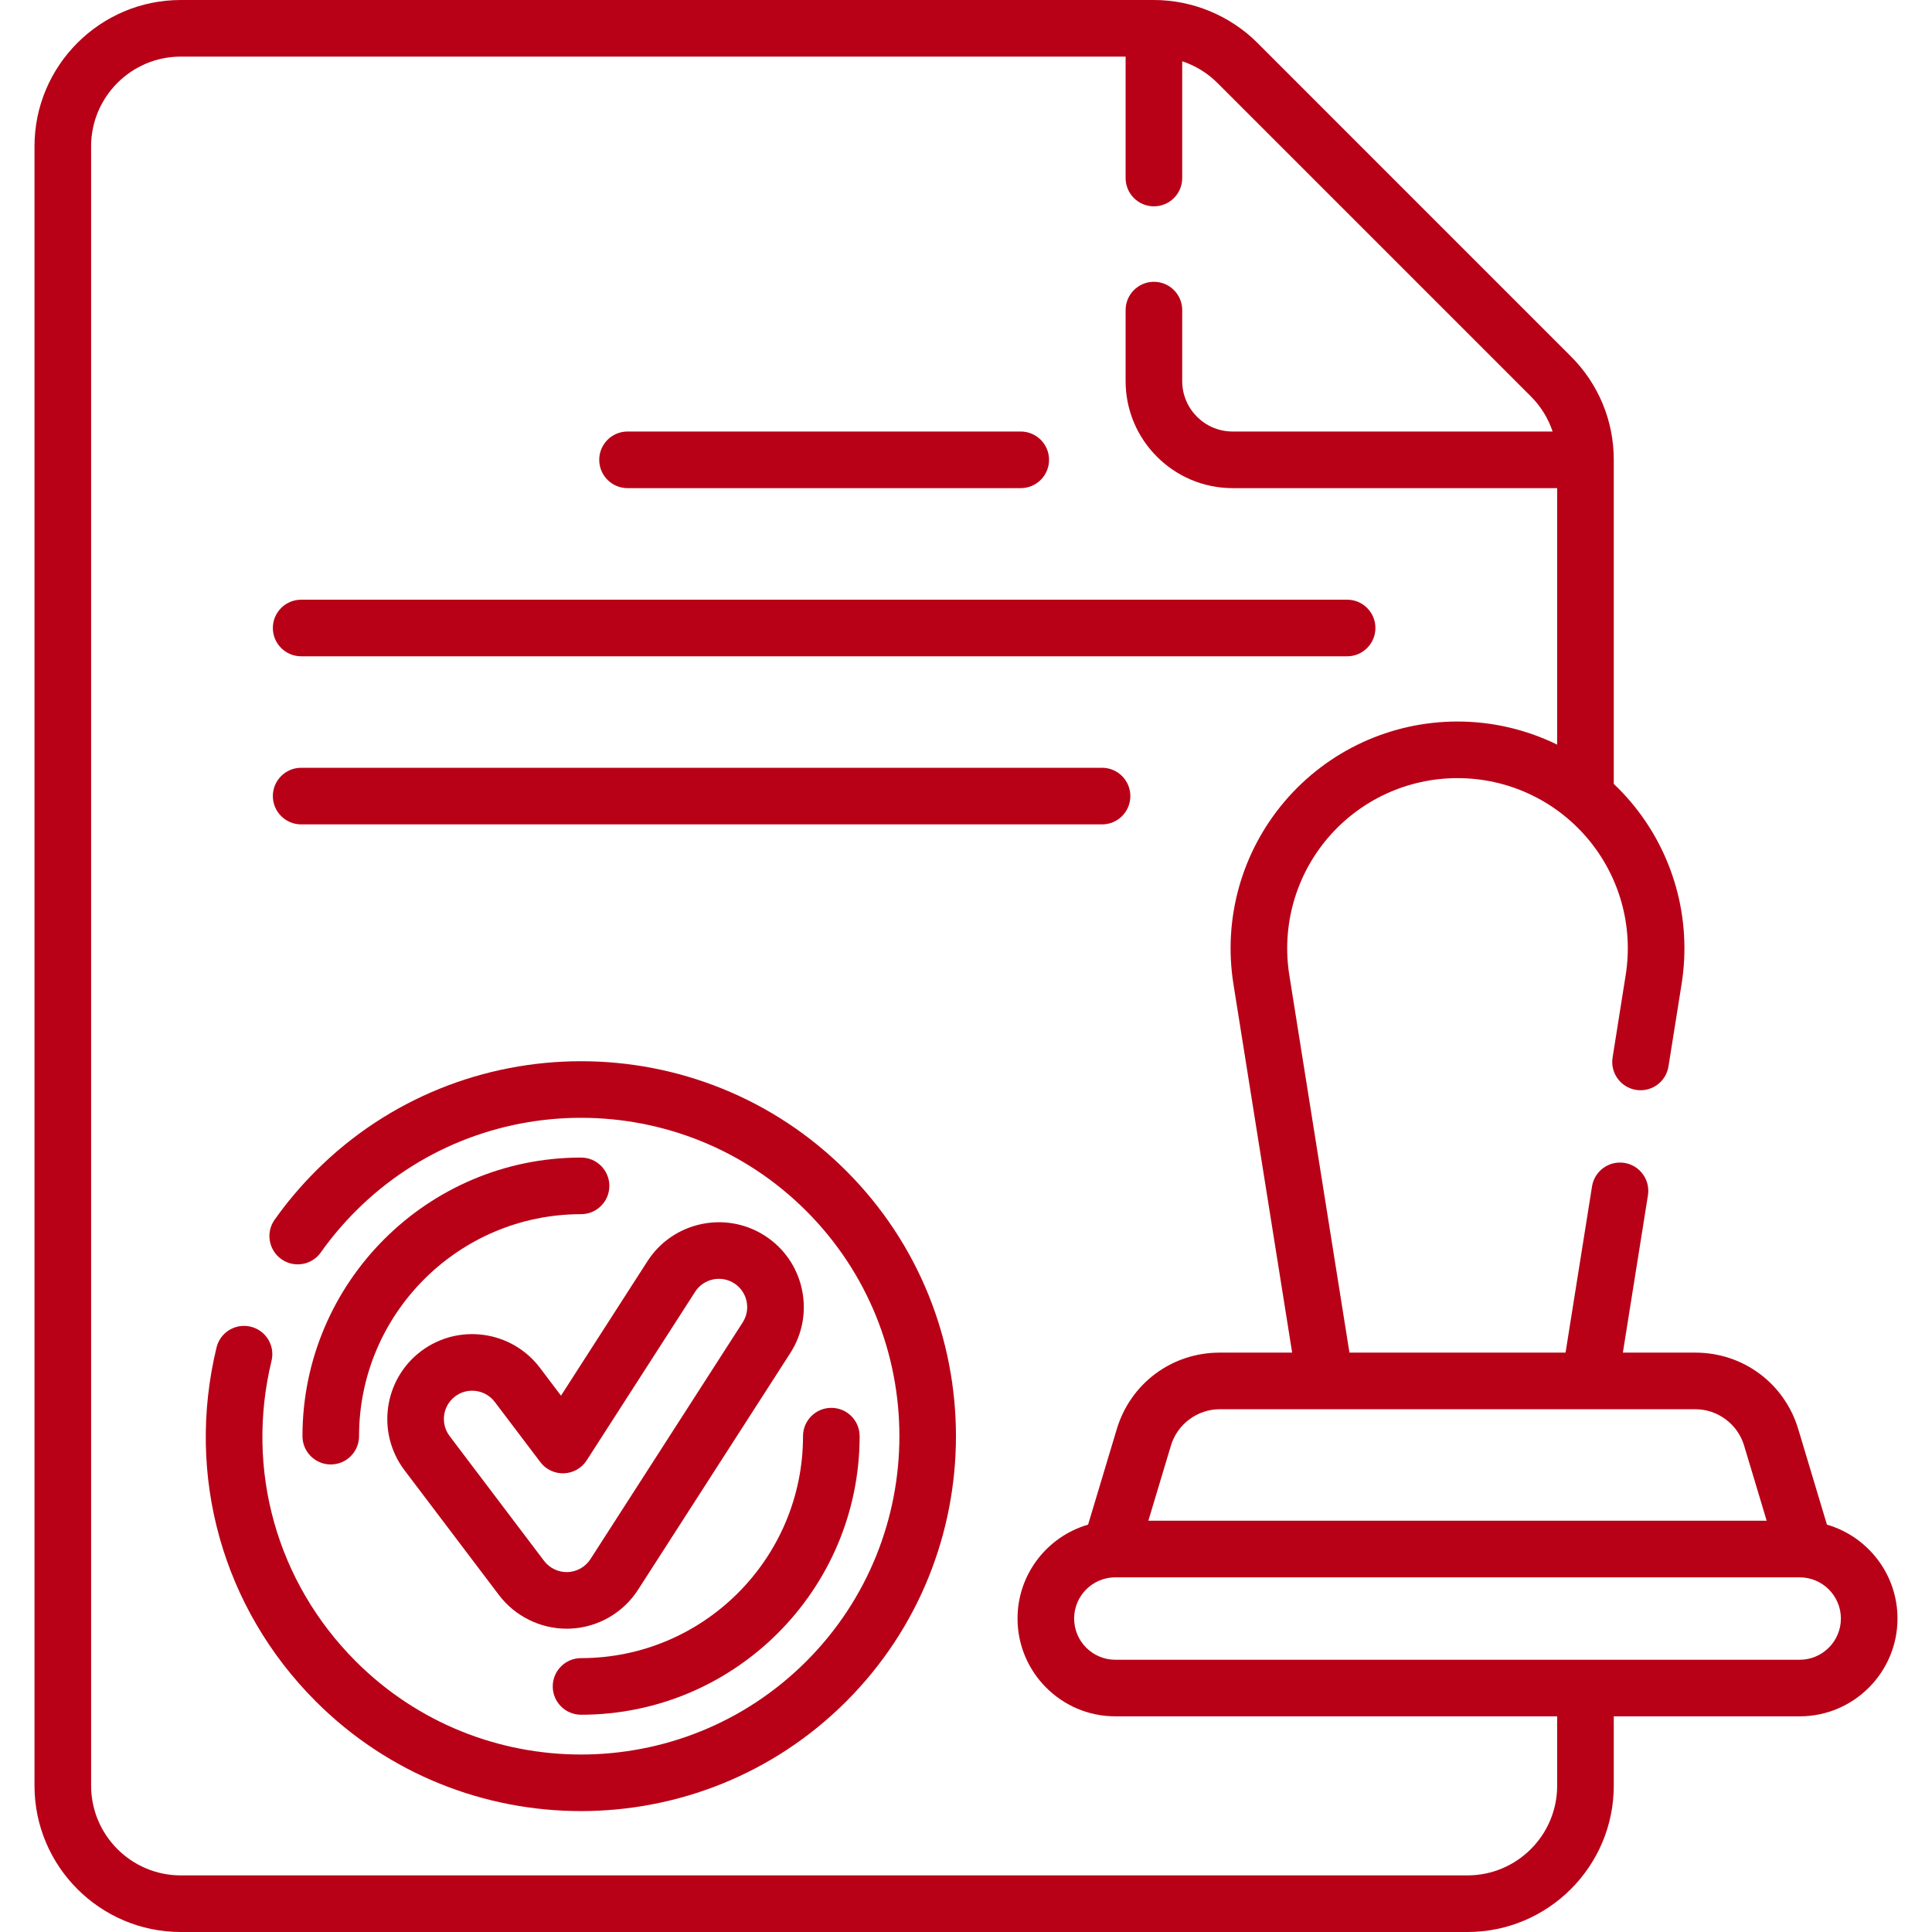
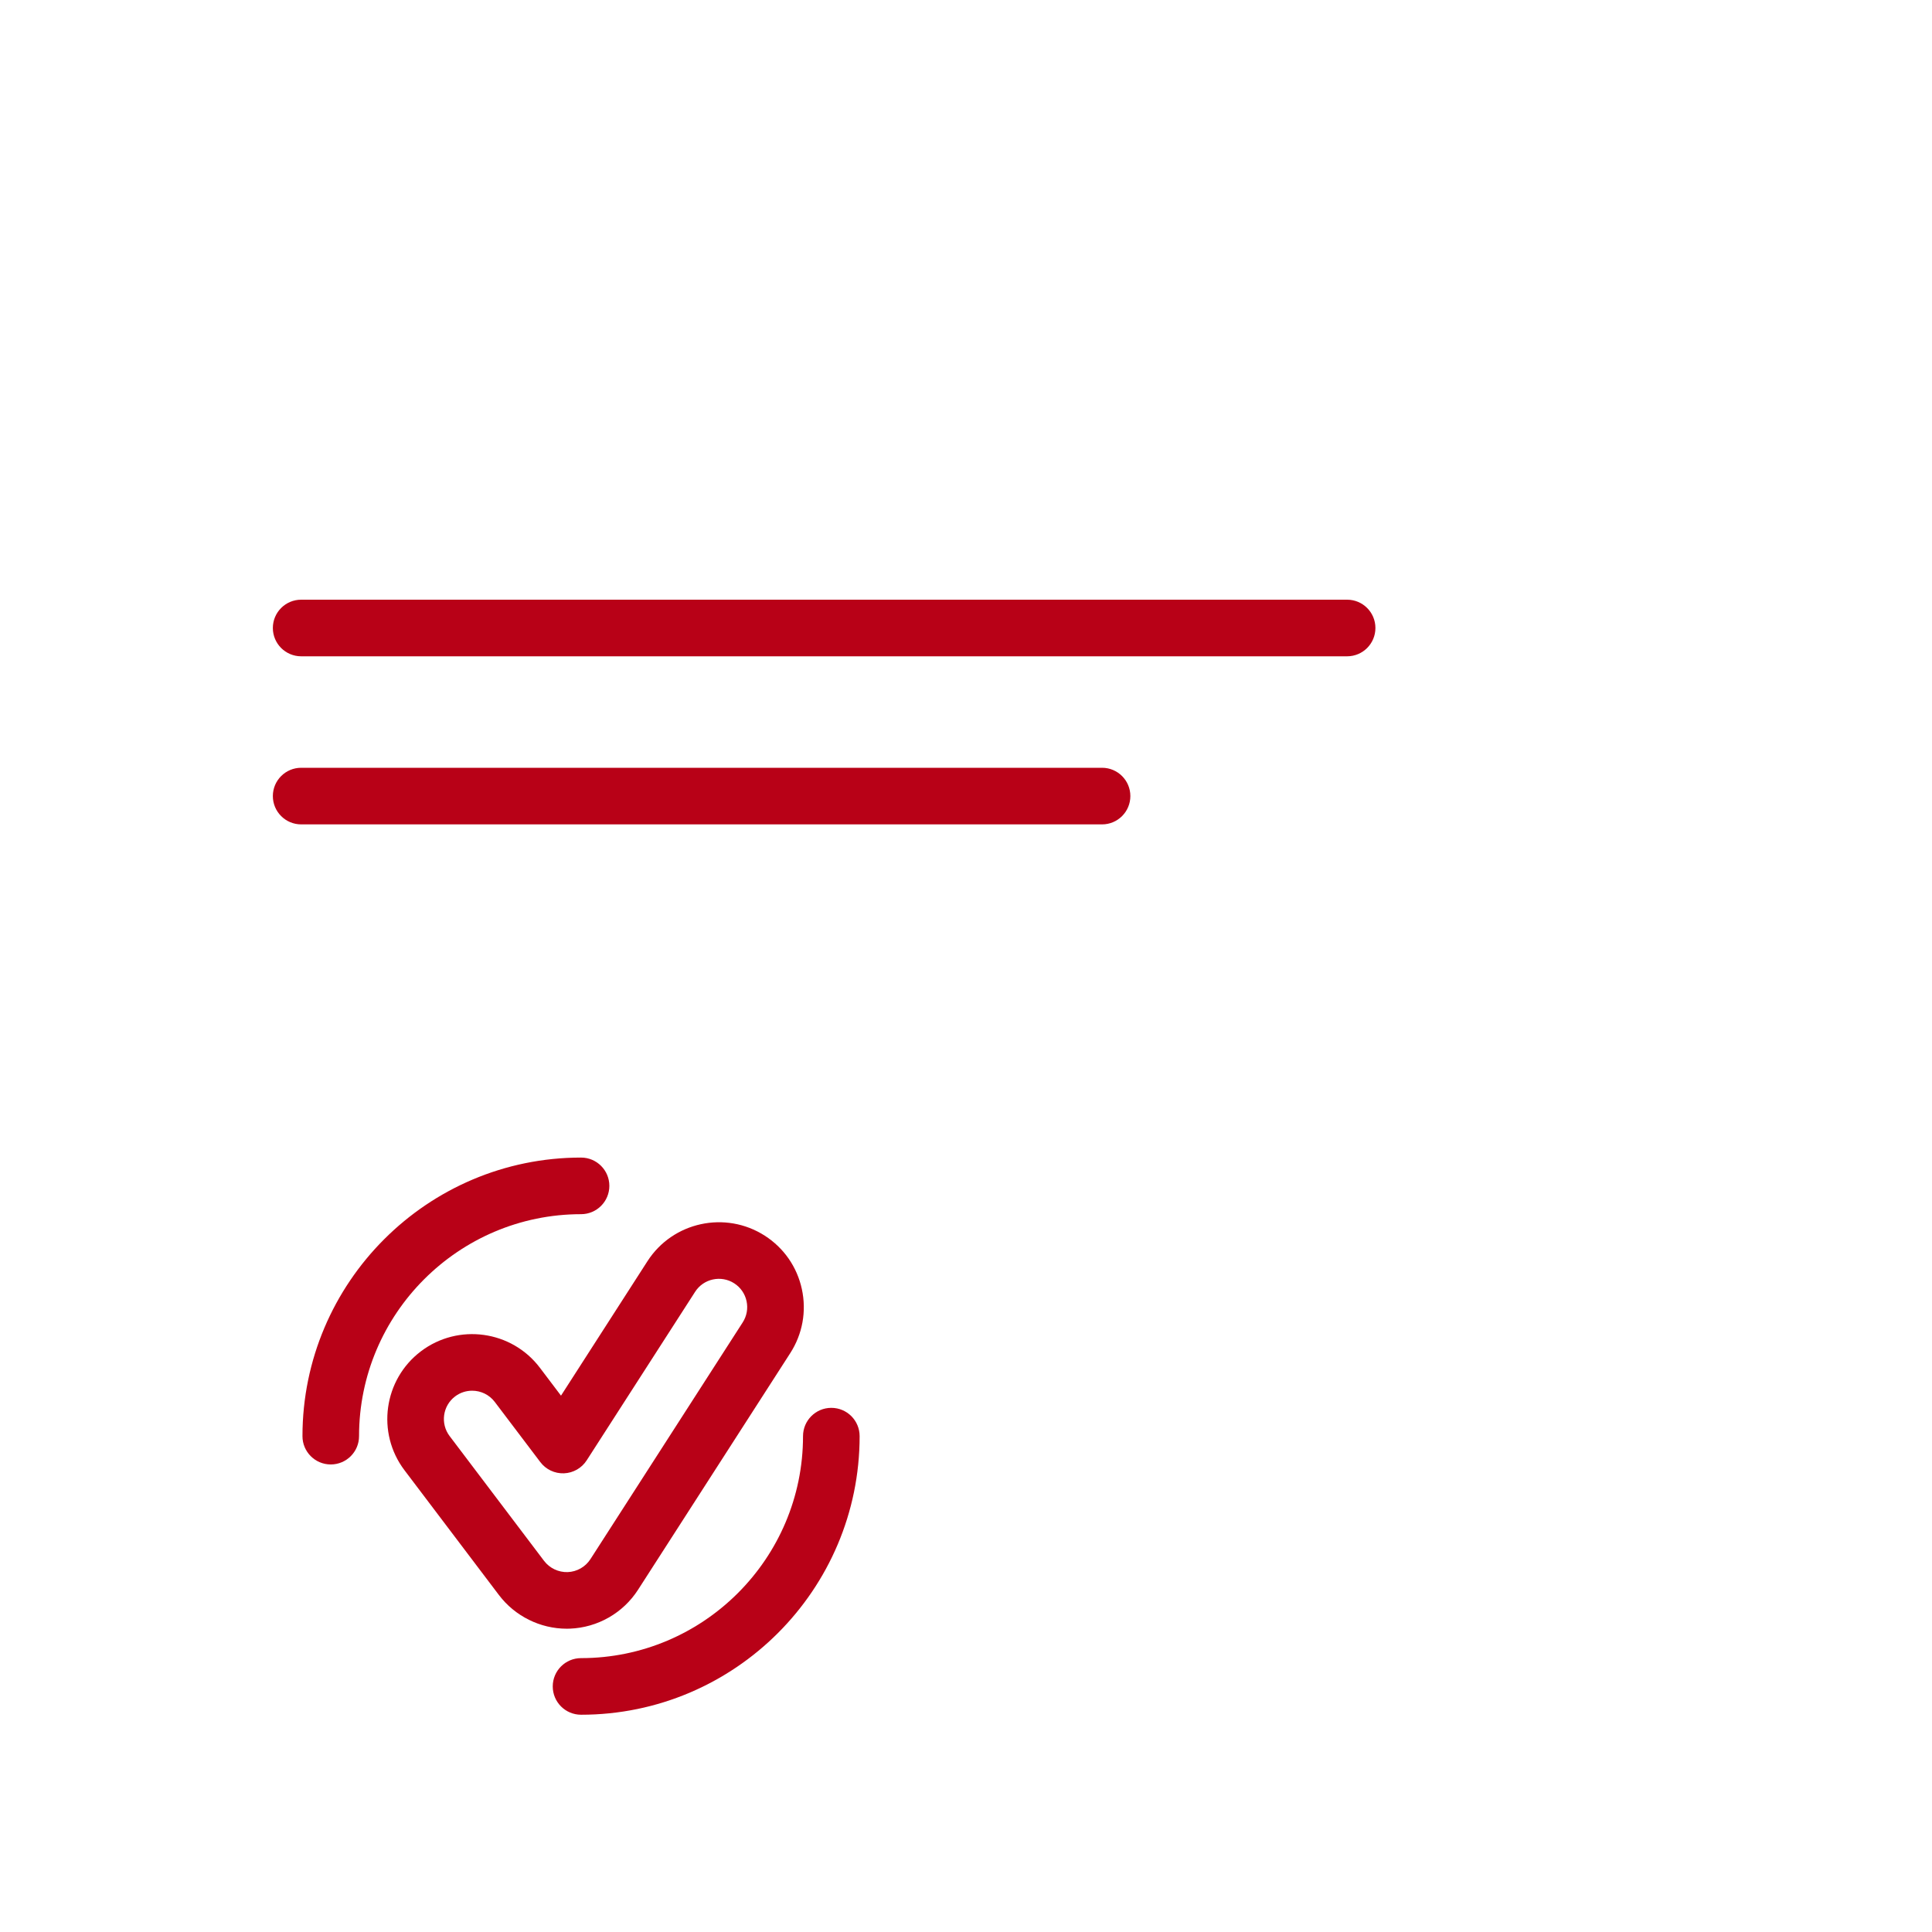
<svg xmlns="http://www.w3.org/2000/svg" width="70" height="70" viewBox="0 0 70 70" fill="none">
-   <path d="M11.443 42.424C10.896 42.971 10.393 43.566 9.95 44.193C9.623 44.655 9.733 45.295 10.195 45.622C10.657 45.949 11.297 45.84 11.624 45.377C12.001 44.845 12.428 44.339 12.893 43.874C17.392 39.375 24.713 39.376 29.212 43.875C33.712 48.374 33.712 55.695 29.212 60.194C24.713 64.694 17.392 64.695 12.893 60.196C10.025 57.326 8.882 53.255 9.838 49.306C9.972 48.755 9.633 48.201 9.083 48.068C8.532 47.934 7.978 48.273 7.845 48.823C6.72 53.473 8.065 58.266 11.443 61.646C14.092 64.295 17.571 65.62 21.051 65.619C24.532 65.619 28.013 64.294 30.662 61.644C35.961 56.346 35.961 47.724 30.662 42.425C25.363 37.126 16.741 37.125 11.443 42.424Z" fill="#B80117" />
  <path d="M21.053 60.077C20.486 60.077 20.027 60.536 20.027 61.102C20.027 61.669 20.486 62.128 21.053 62.128C26.618 62.128 31.146 57.6 31.146 52.035C31.146 51.468 30.687 51.009 30.12 51.009C29.554 51.009 29.095 51.468 29.095 52.035C29.095 56.469 25.487 60.077 21.053 60.077Z" fill="#B80117" />
  <path d="M21.053 41.941C15.487 41.941 10.959 46.469 10.959 52.035C10.959 52.601 11.418 53.06 11.984 53.06C12.55 53.06 13.009 52.601 13.009 52.035C13.009 47.6 16.618 43.992 21.053 43.992C21.619 43.992 22.078 43.533 22.078 42.966C22.078 42.4 21.619 41.941 21.053 41.941Z" fill="#B80117" />
  <path d="M27.711 44.772C26.284 43.855 24.377 44.269 23.459 45.695L20.326 50.567L19.561 49.556C18.537 48.204 16.604 47.936 15.251 48.96C13.899 49.983 13.631 51.916 14.655 53.269L18.078 57.792C18.656 58.555 19.573 59.011 20.531 59.011C20.57 59.011 20.609 59.011 20.648 59.009C21.651 58.971 22.575 58.444 23.118 57.599L28.634 49.024C29.078 48.333 29.227 47.51 29.053 46.707C28.879 45.904 28.402 45.217 27.711 44.772ZM26.909 47.914L21.393 56.49C21.212 56.771 20.904 56.947 20.57 56.96C20.238 56.972 19.914 56.819 19.713 56.554L16.291 52.032C15.949 51.581 16.038 50.936 16.489 50.595C16.674 50.455 16.891 50.388 17.107 50.388C17.418 50.388 17.725 50.528 17.926 50.794L19.577 52.975C19.779 53.242 20.098 53.393 20.434 53.381C20.768 53.368 21.076 53.193 21.257 52.911L25.185 46.805C25.49 46.329 26.126 46.191 26.602 46.497C26.832 46.645 26.991 46.874 27.049 47.142C27.107 47.41 27.057 47.684 26.909 47.914Z" fill="#B80117" />
-   <path d="M66.193 55.24L65.155 51.783C64.658 50.123 63.158 49.008 61.425 49.008H58.8L59.708 43.308C59.797 42.749 59.415 42.223 58.856 42.134C58.297 42.046 57.771 42.426 57.682 42.986L56.723 49.008H48.893L46.715 35.334C46.43 33.547 46.94 31.734 48.113 30.358C49.288 28.982 50.999 28.193 52.809 28.193C54.618 28.193 56.329 28.982 57.503 30.358C58.677 31.734 59.187 33.547 58.901 35.334L58.427 38.316C58.338 38.875 58.719 39.4 59.279 39.489C59.838 39.578 60.364 39.197 60.452 38.638L60.927 35.656C61.306 33.276 60.627 30.86 59.063 29.027C58.876 28.807 58.677 28.599 58.47 28.402V16.66C58.47 15.245 57.918 13.914 56.917 12.913L45.558 1.553C44.572 0.566 43.206 0 41.809 0H6.551C3.628 0 1.25 2.378 1.25 5.301V64.699C1.25 67.622 3.628 70 6.551 70H53.169C56.092 70 58.47 67.622 58.47 64.699V62.186H65.206C67.16 62.186 68.75 60.597 68.75 58.643C68.75 57.031 67.668 55.668 66.193 55.24ZM61.425 51.059C62.233 51.059 62.959 51.599 63.191 52.372L64.01 55.099H41.607L42.426 52.372C42.658 51.599 43.384 51.059 44.192 51.059H61.425ZM56.419 64.699C56.419 66.491 54.961 67.949 53.169 67.949H6.551C4.759 67.949 3.301 66.491 3.301 64.699V5.301C3.301 3.509 4.759 2.051 6.551 2.051H40.783V6.45C40.783 7.017 41.242 7.476 41.809 7.476C42.375 7.476 42.834 7.017 42.834 6.45V2.219C43.31 2.378 43.75 2.645 44.107 3.003L55.467 14.363C55.831 14.726 56.096 15.161 56.254 15.635H44.661C43.653 15.635 42.834 14.816 42.834 13.81V11.236C42.834 10.669 42.375 10.21 41.809 10.21C41.242 10.21 40.783 10.669 40.783 11.236V13.81C40.783 15.947 42.523 17.686 44.661 17.686H56.419V26.979C55.308 26.436 54.077 26.142 52.809 26.142C50.398 26.142 48.118 27.194 46.553 29.027C44.99 30.861 44.31 33.277 44.69 35.656L46.817 49.008H44.192C42.458 49.008 40.959 50.123 40.462 51.783L39.424 55.24C37.949 55.668 36.867 57.031 36.867 58.642C36.867 60.596 38.456 62.186 40.41 62.186H56.419V64.699ZM65.206 60.136H40.41C39.587 60.136 38.918 59.466 38.918 58.643C38.918 57.819 39.587 57.15 40.41 57.15H65.206C66.029 57.15 66.699 57.82 66.699 58.643C66.699 59.466 66.029 60.136 65.206 60.136Z" fill="#B80117" />
-   <path d="M22.737 17.686H36.984C37.55 17.686 38.009 17.227 38.009 16.661C38.009 16.094 37.55 15.635 36.984 15.635H22.737C22.17 15.635 21.711 16.094 21.711 16.661C21.711 17.227 22.17 17.686 22.737 17.686Z" fill="#B80117" />
  <path d="M10.912 23.779H48.809C49.375 23.779 49.834 23.32 49.834 22.753C49.834 22.187 49.375 21.728 48.809 21.728H10.912C10.346 21.728 9.886 22.187 9.886 22.753C9.886 23.32 10.346 23.779 10.912 23.779Z" fill="#B80117" />
  <path d="M10.912 29.869H39.93C40.496 29.869 40.955 29.41 40.955 28.843C40.955 28.277 40.496 27.818 39.93 27.818H10.912C10.346 27.818 9.886 28.277 9.886 28.843C9.886 29.41 10.346 29.869 10.912 29.869Z" fill="#B80117" />
</svg>